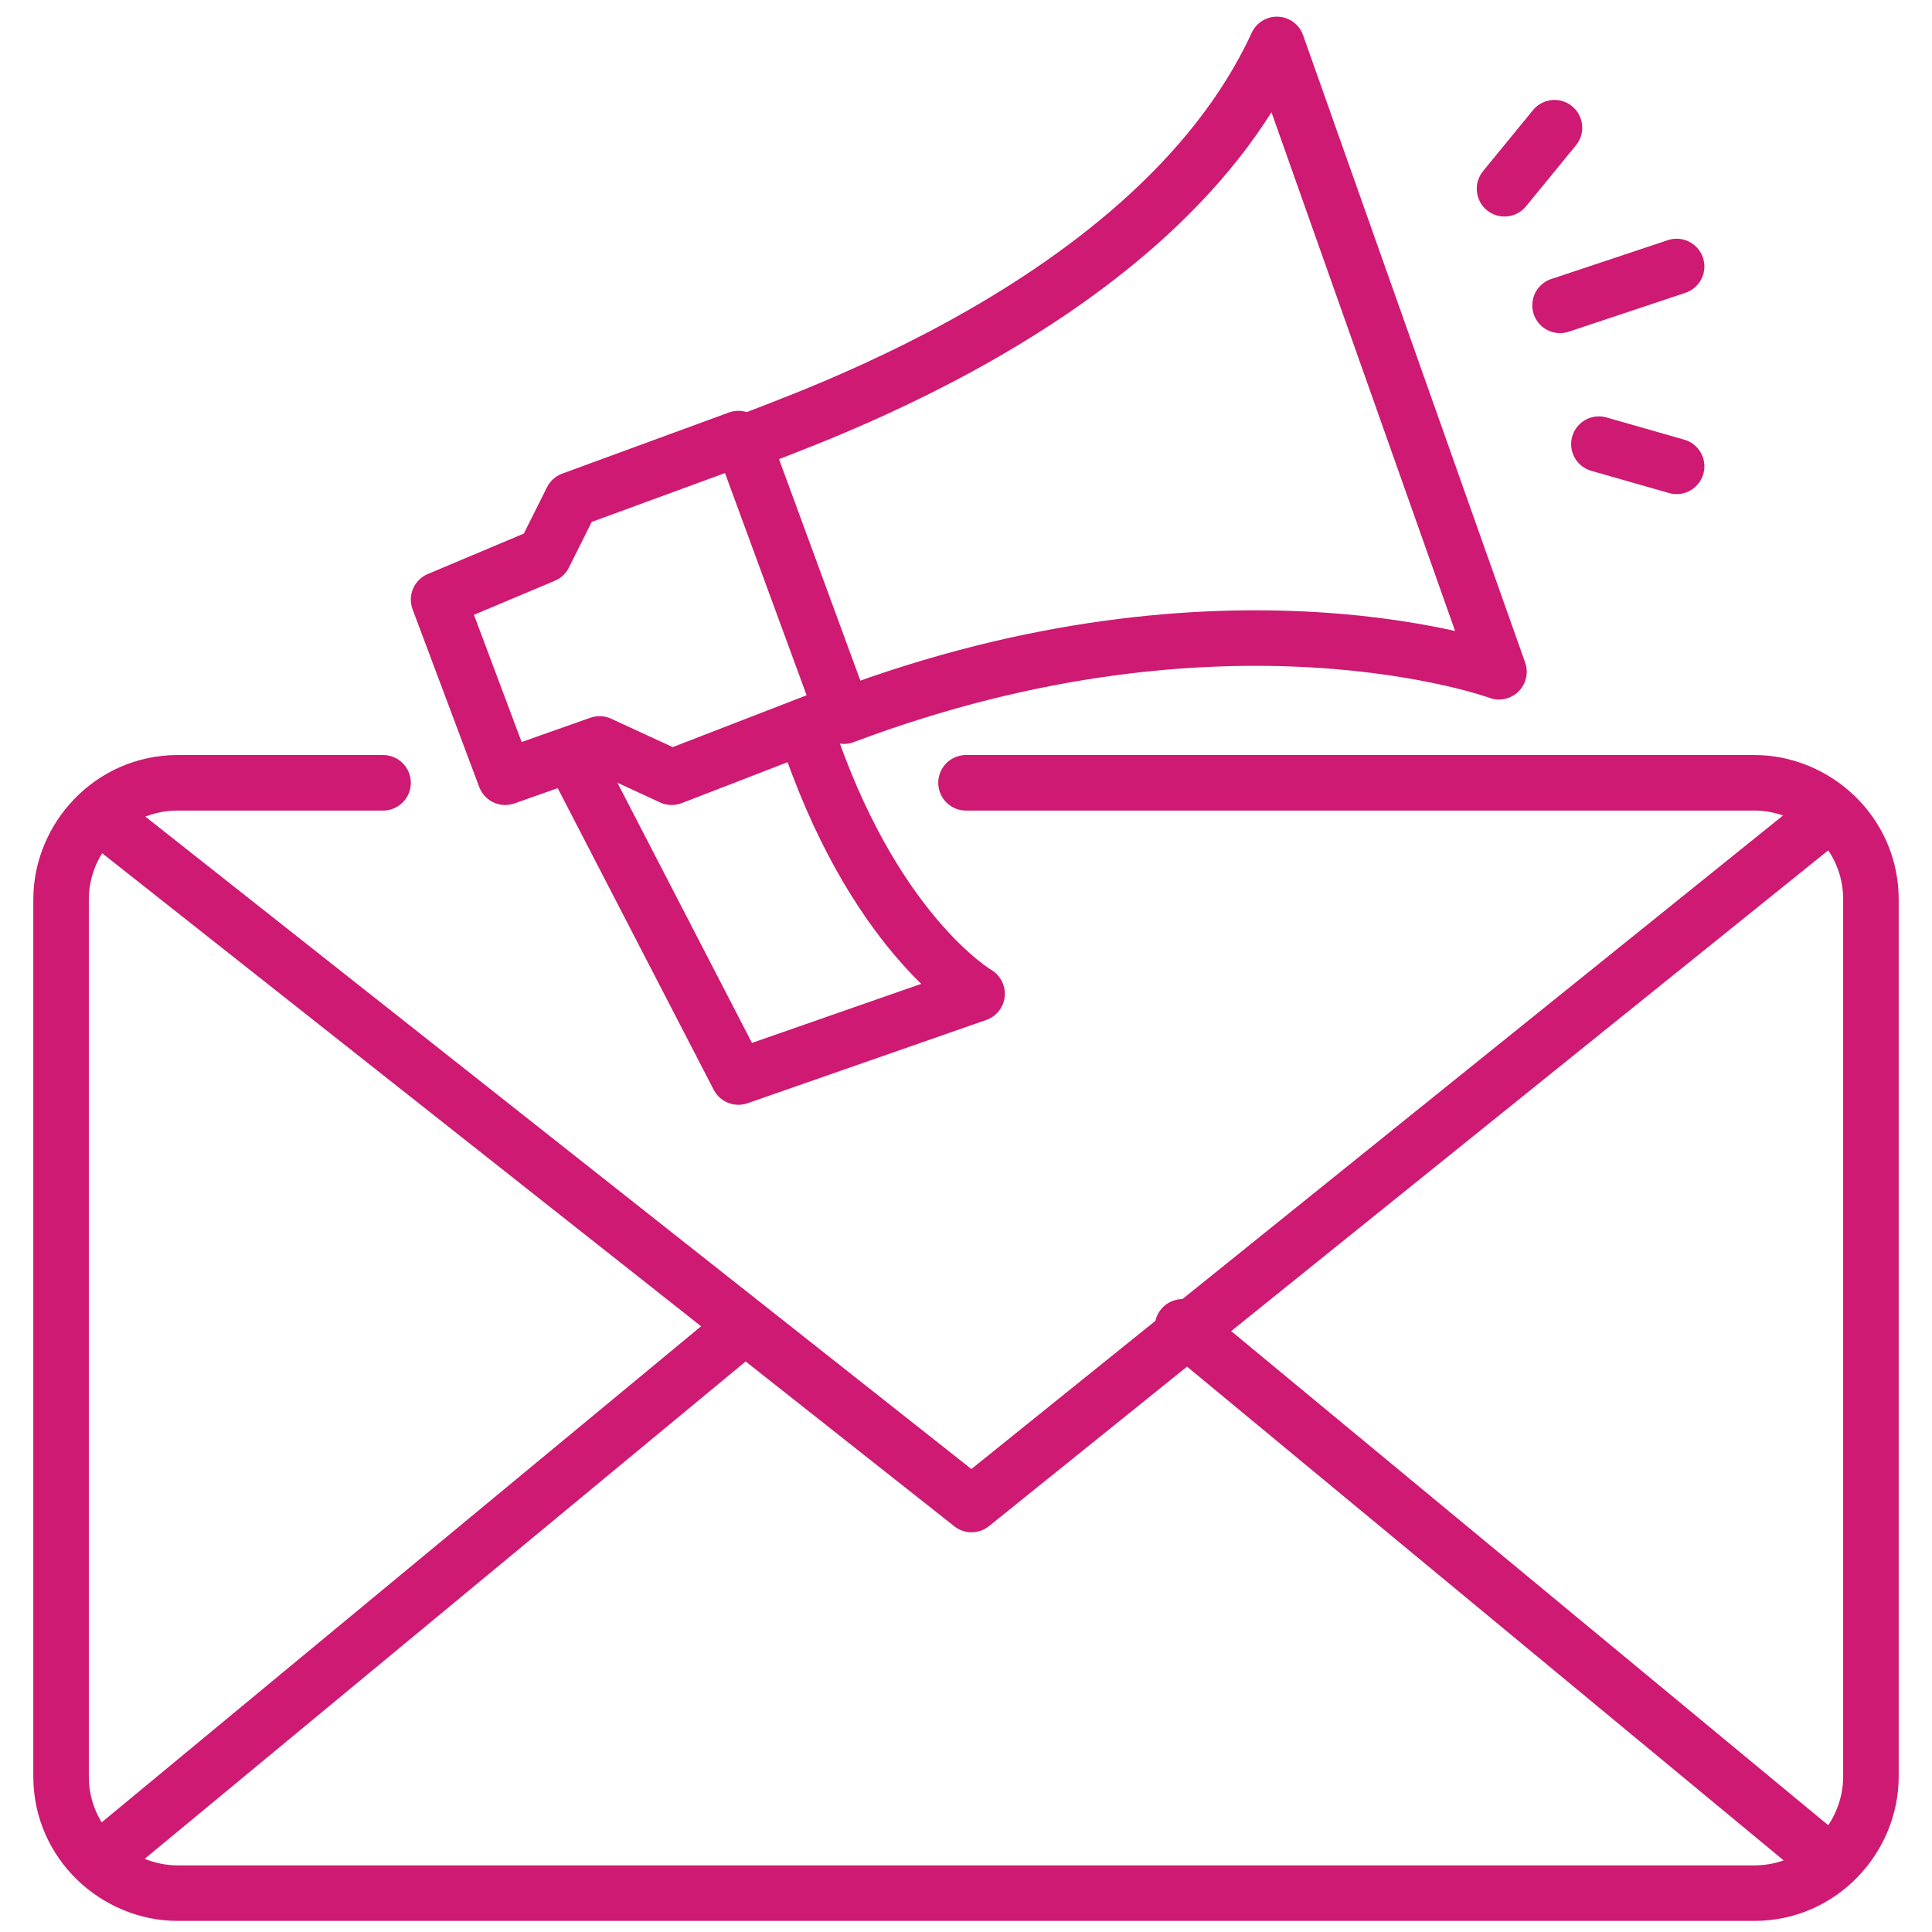
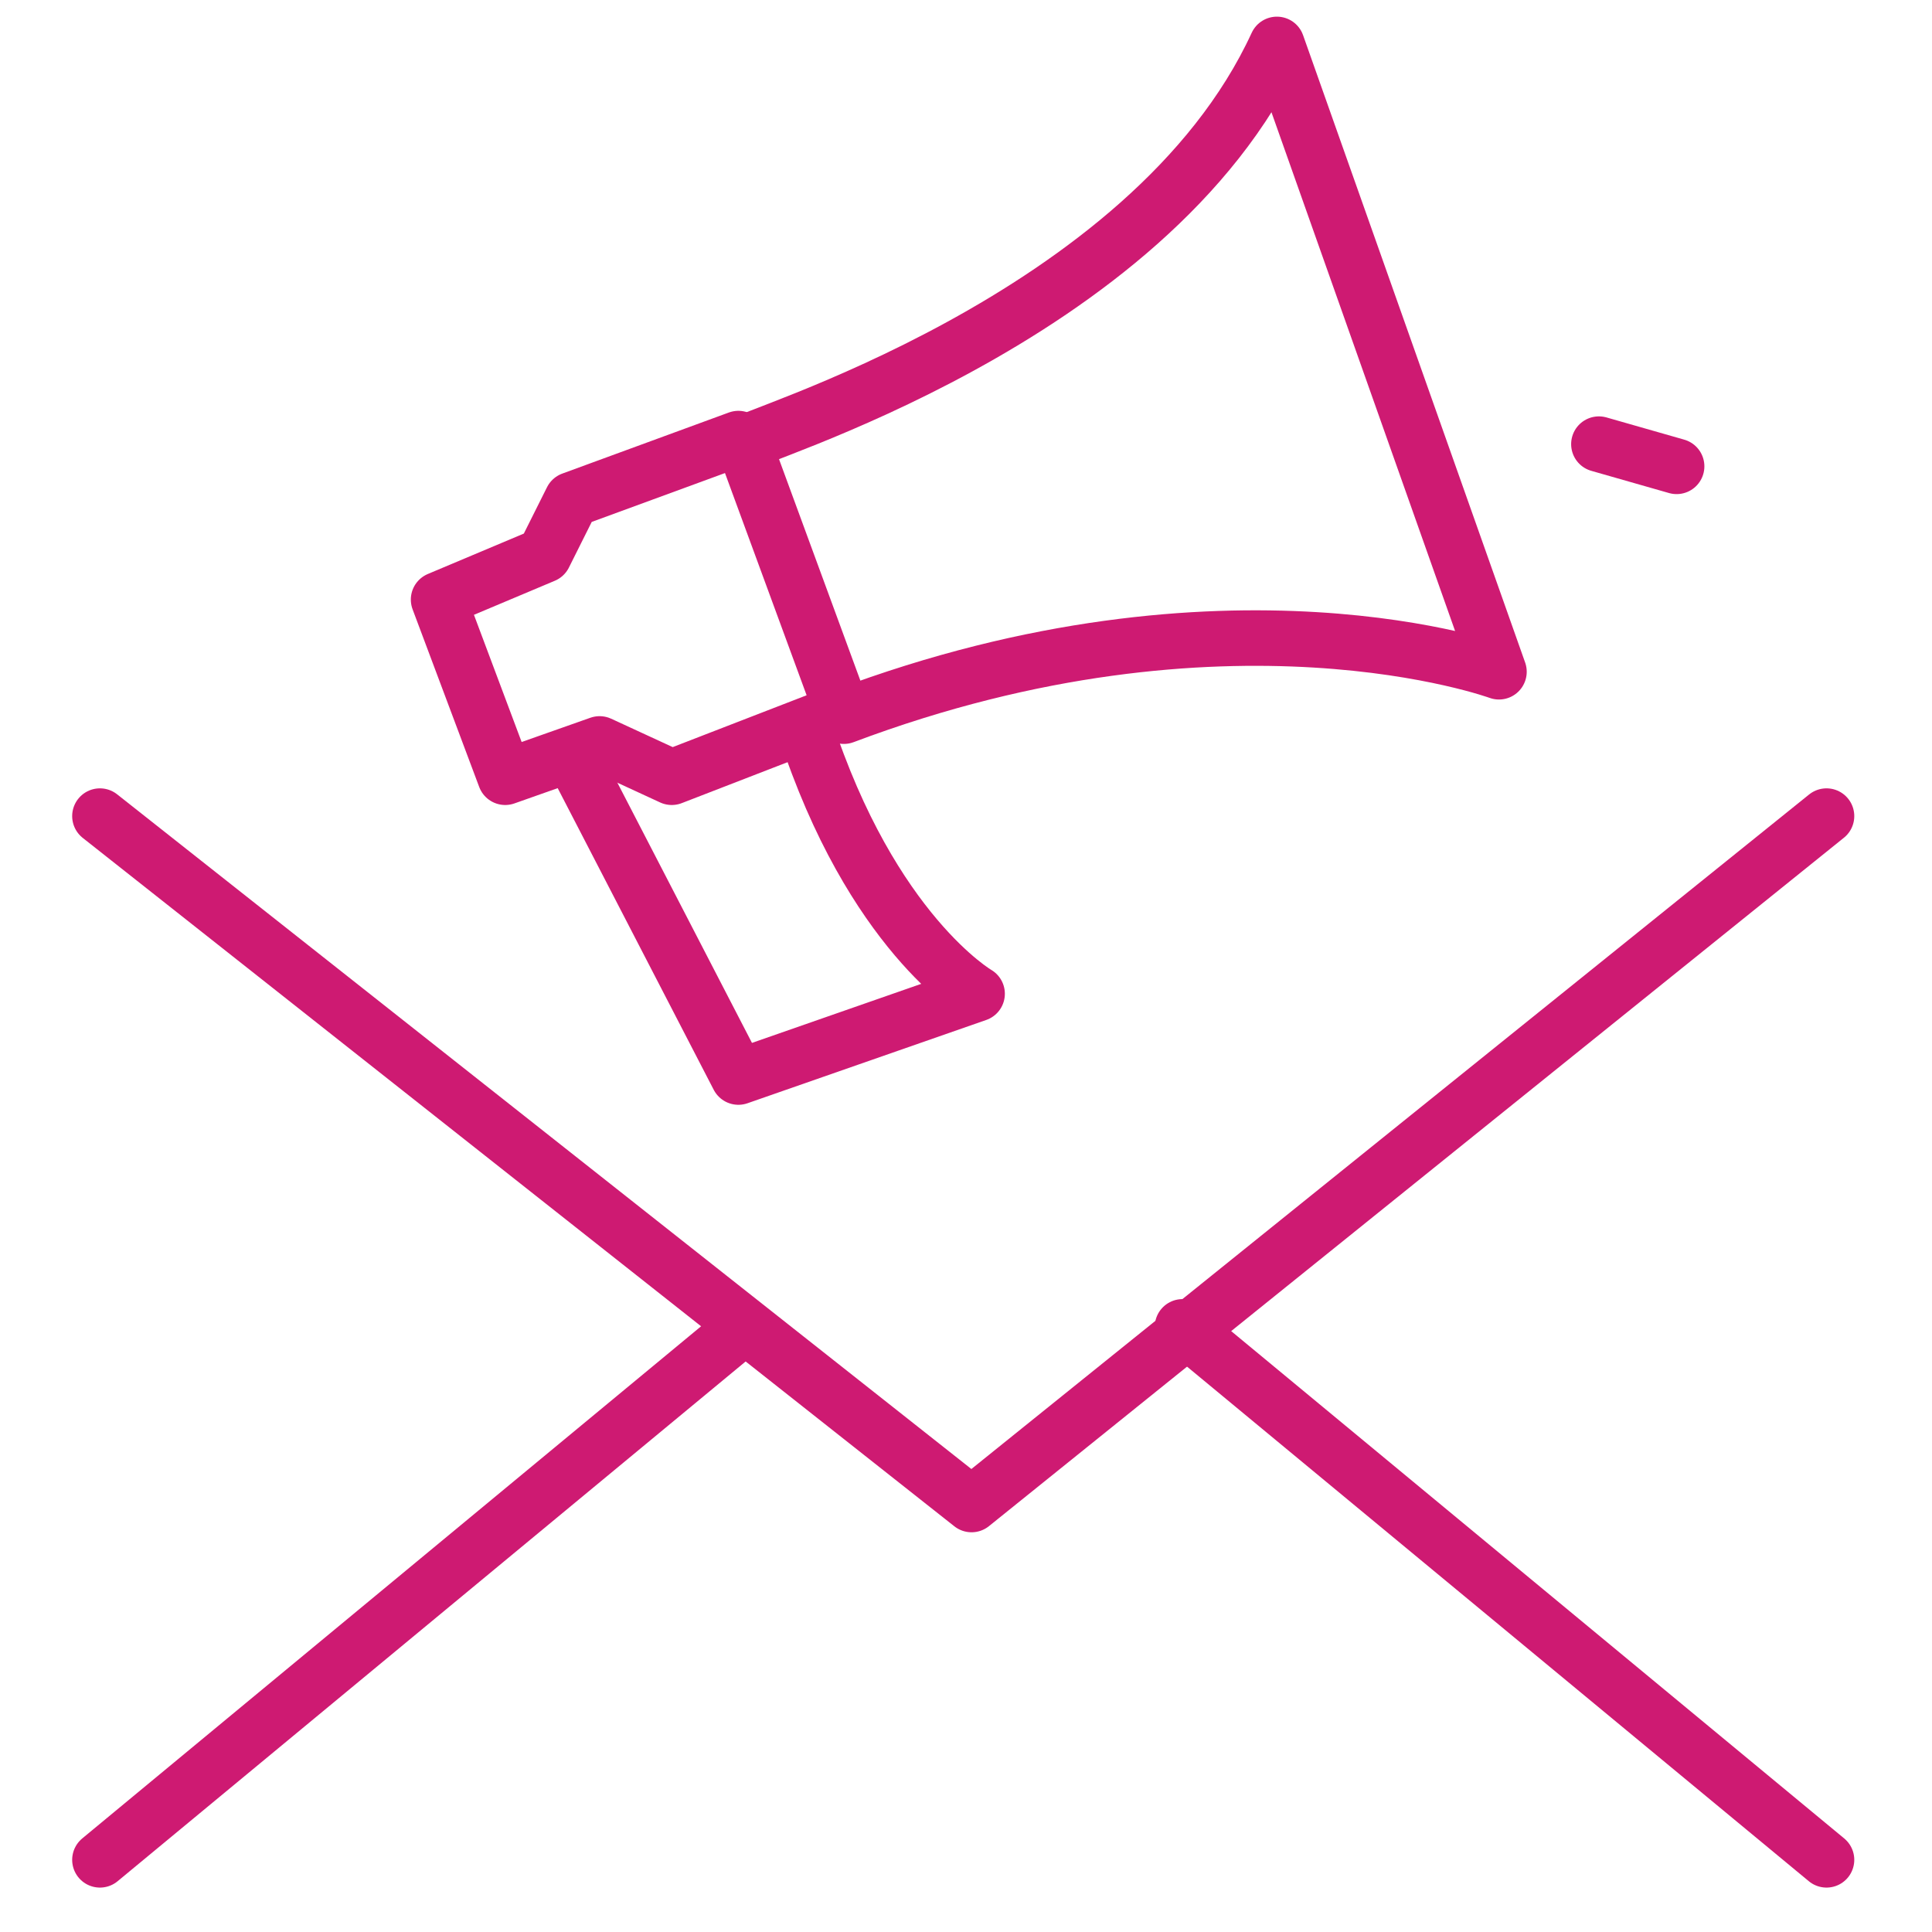
<svg xmlns="http://www.w3.org/2000/svg" version="1.1" id="Layer_1" x="0px" y="0px" viewBox="0 0 34.8 34.8" style="enable-background:new 0 0 34.8 34.8;" xml:space="preserve">
  <style type="text/css">
	.st0{fill:none;stroke:#CE1A72;stroke-linecap:round;stroke-linejoin:round;stroke-miterlimit:10;}
</style>
  <g>
    <g>
      <path class="st0" d="M23,0.8l4,11.3c0,0-4.9-1.8-11.8,0.8L13.4,8C13.3,7.9,20.7,5.8,23,0.8z" />
      <polyline class="st0" points="13.3,7.9 10.3,9 9.8,10 7.9,10.8 9.1,14 10.8,13.4 12.1,14 15.2,12.8   " />
-       <line class="st0" x1="28.1" y1="5.5" x2="30.2" y2="4.8" />
-       <line class="st0" x1="27.1" y1="3.4" x2="28" y2="2.3" />
      <line class="st0" x1="28.8" y1="8" x2="30.2" y2="8.4" />
      <path class="st0" d="M10.3,13.6l3,5.8l4.3-1.5c0,0-1.9-1.1-3.1-4.8" />
    </g>
-     <path class="st0" d="M17.4,14.1h14.2c1.1,0,2.1,0.9,2.1,2.1V32c0,1.1-0.9,2.1-2.1,2.1H3.2c-1.1,0-2.1-0.9-2.1-2.1V16.2   c0-1.1,0.9-2.1,2.1-2.1h3.7" />
    <polyline class="st0" points="32.9,14.7 17.5,27.1 1.8,14.7  " />
    <line class="st0" x1="1.8" y1="33.5" x2="13.4" y2="23.9" />
    <line class="st0" x1="32.9" y1="33.5" x2="21.3" y2="23.9" />
  </g>
</svg>